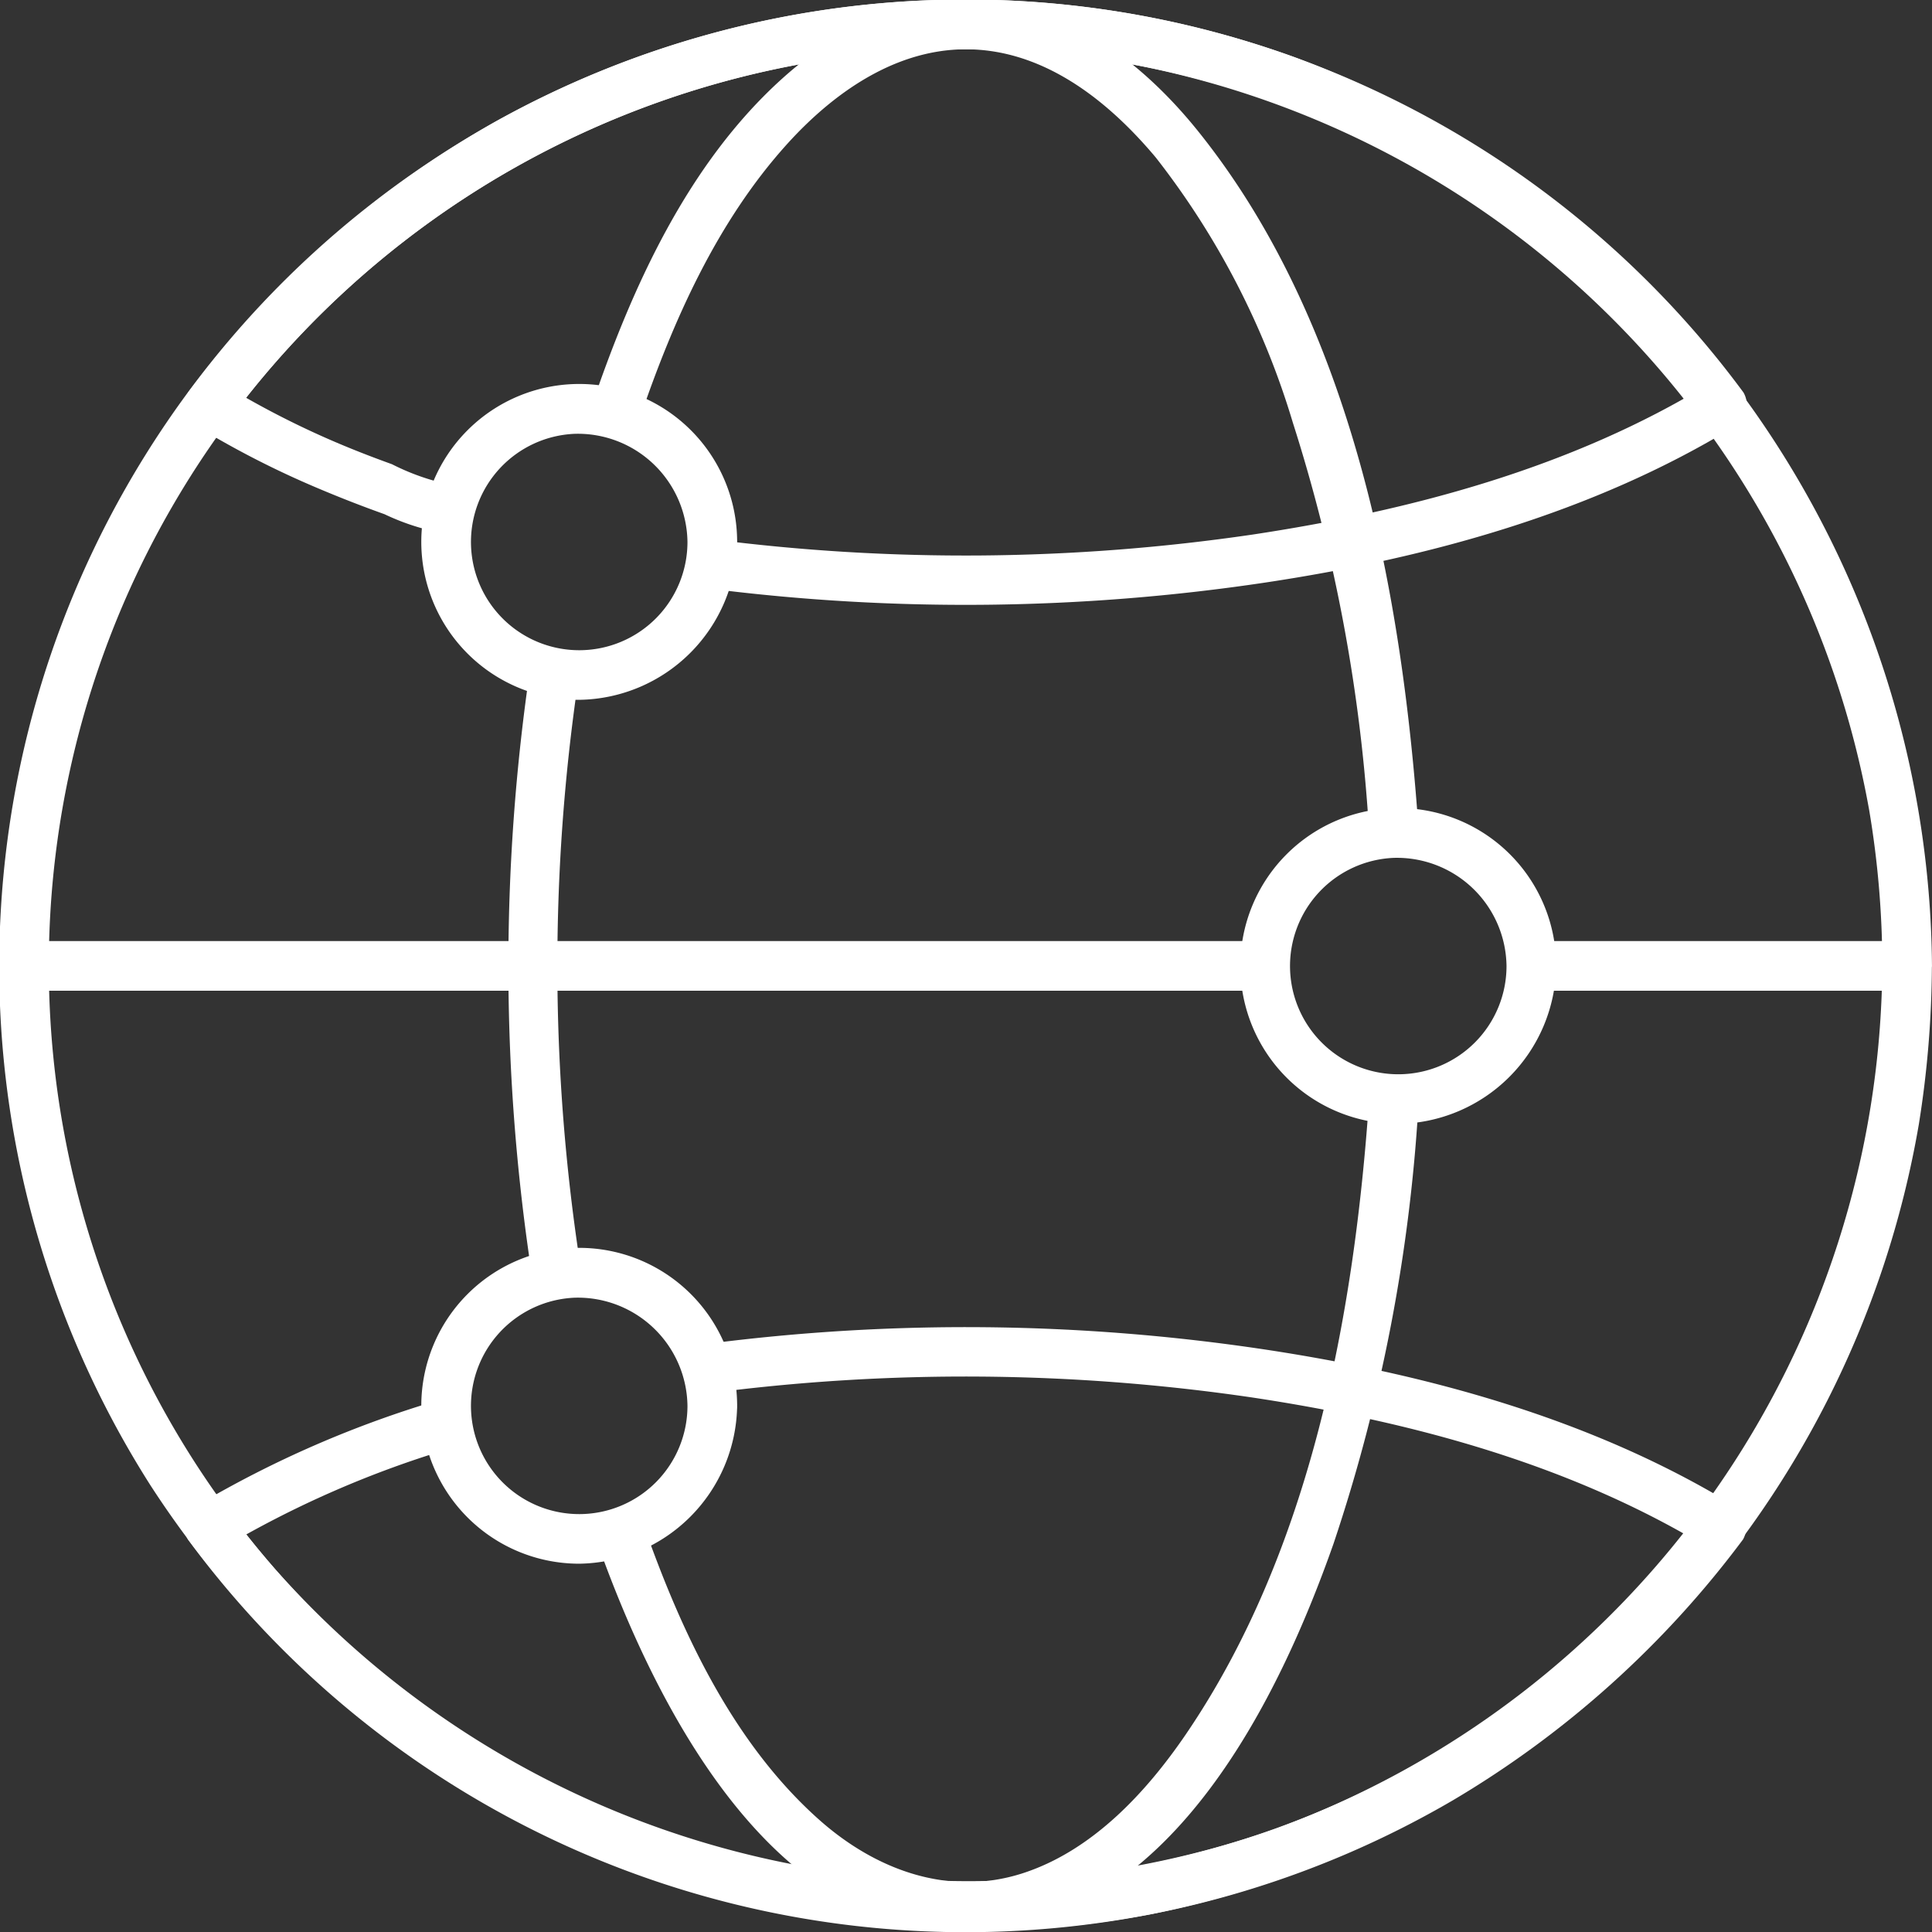
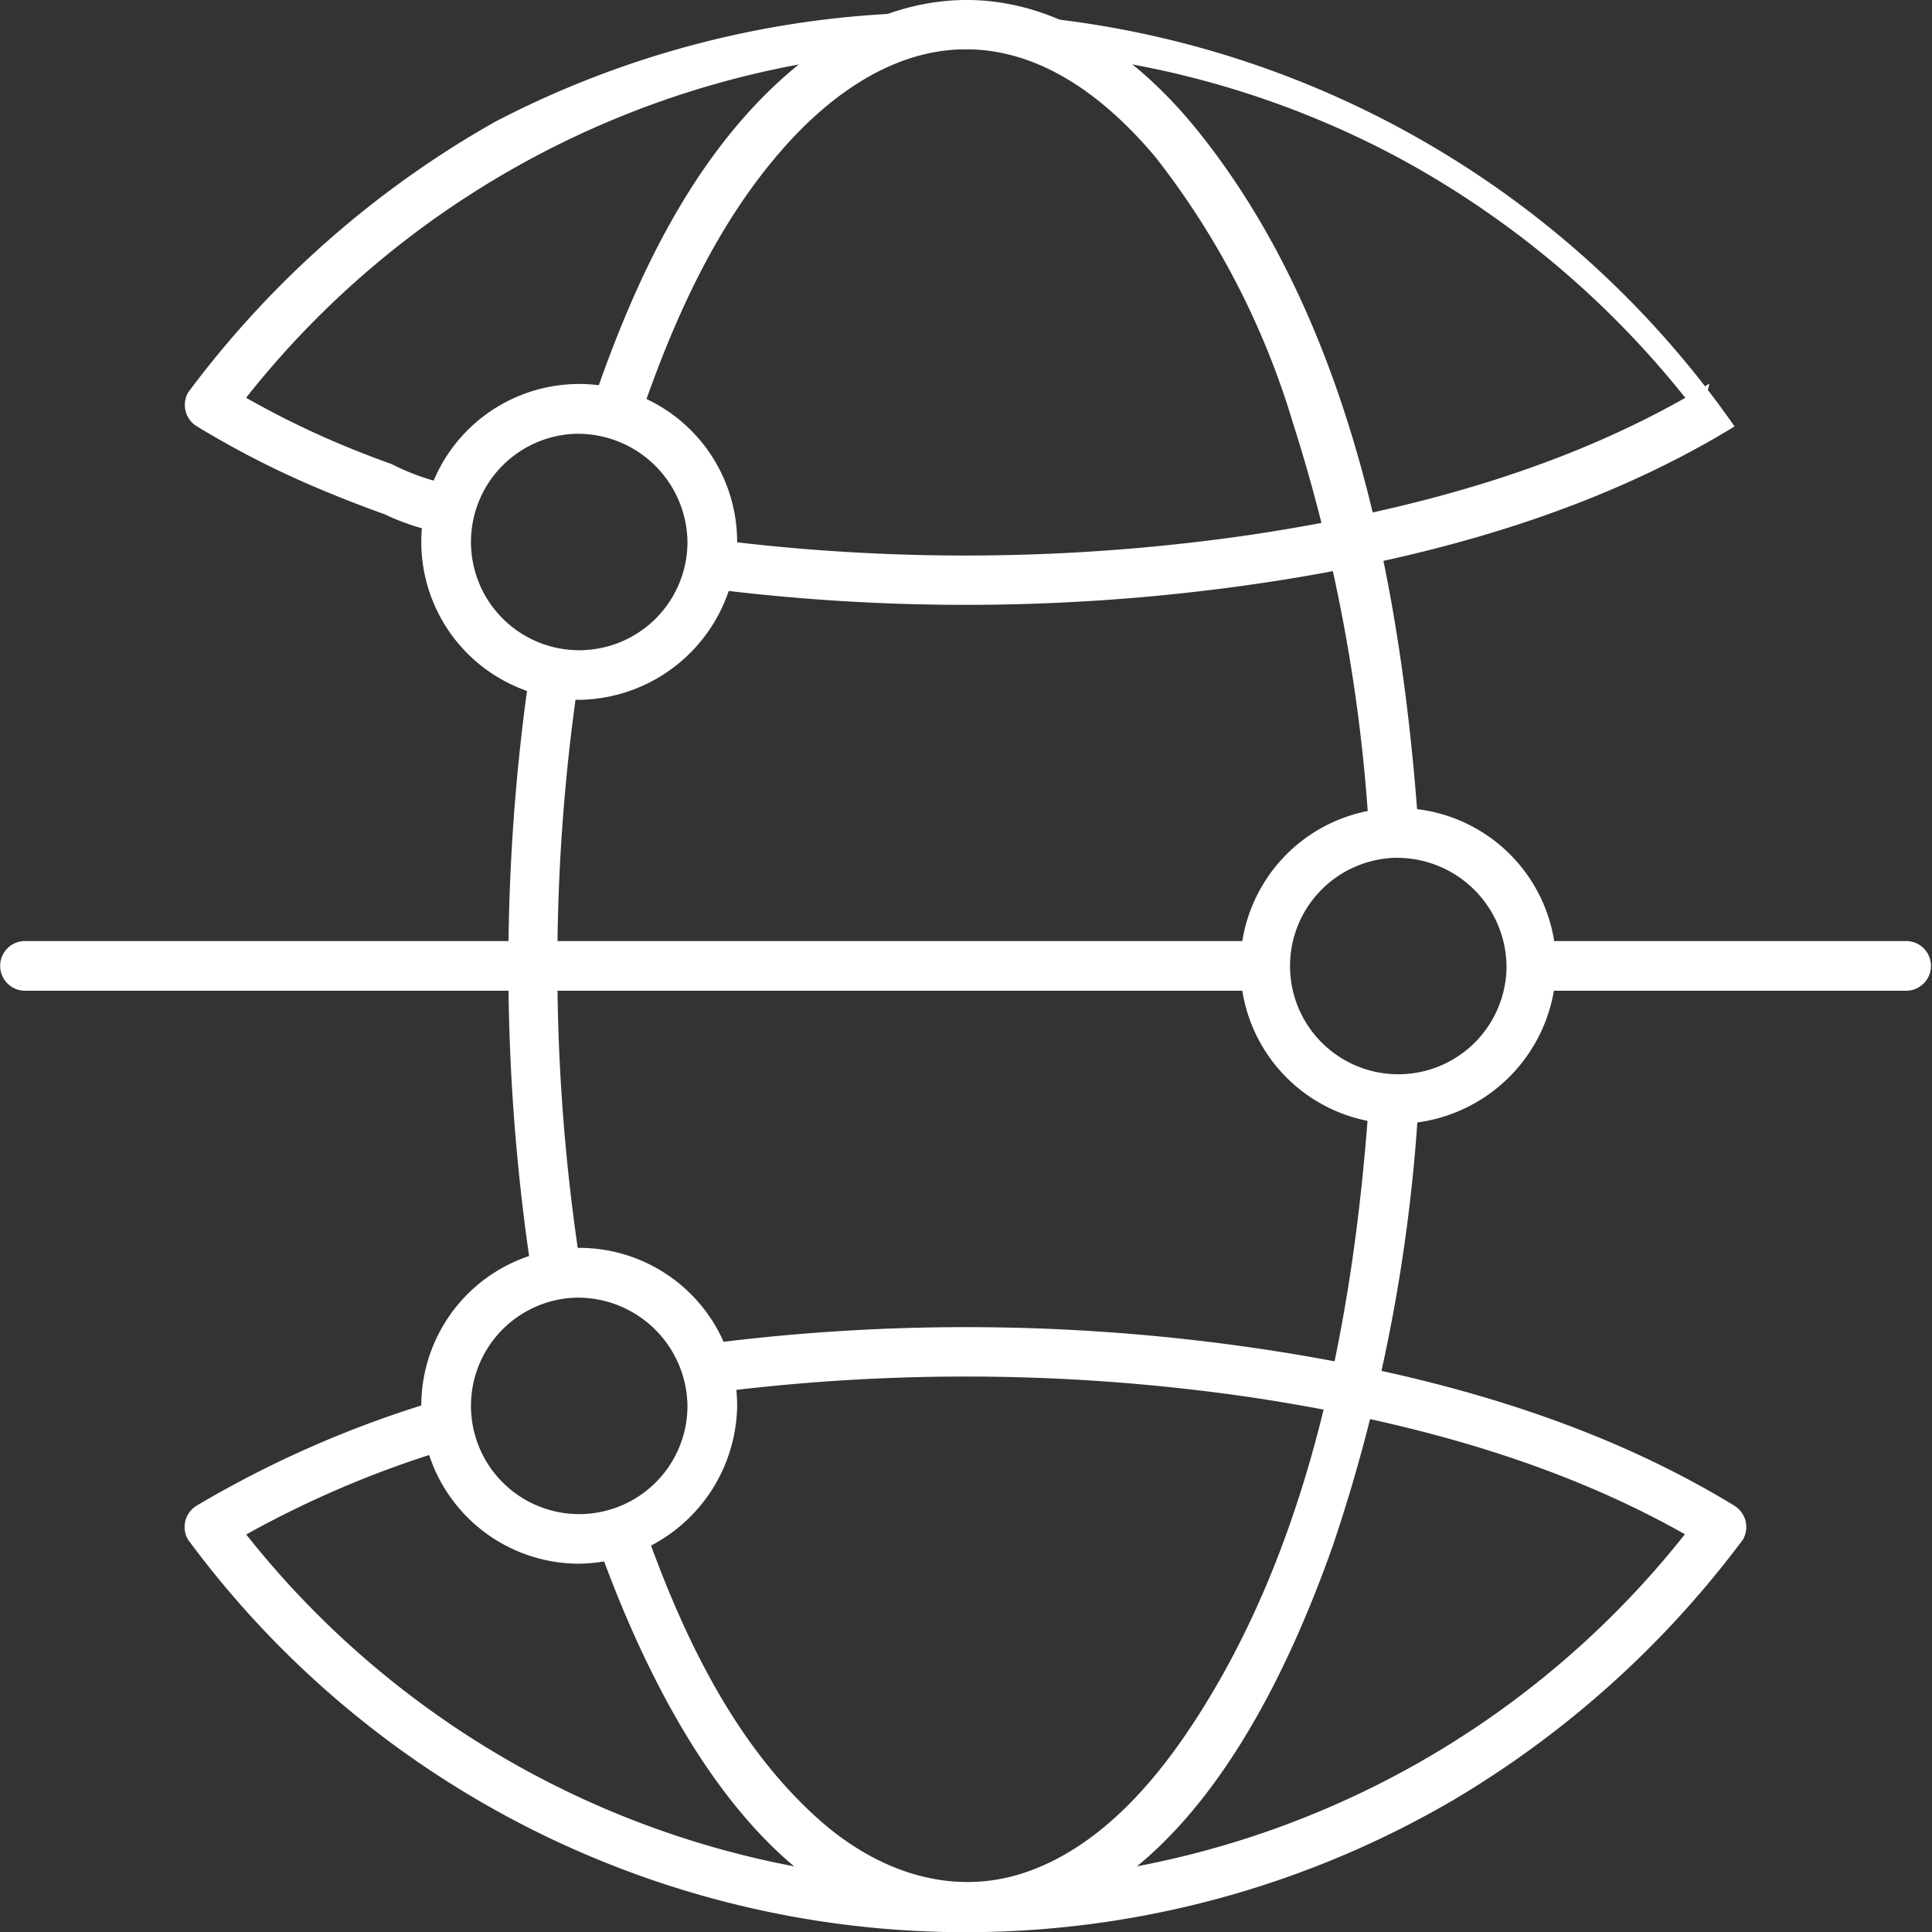
<svg xmlns="http://www.w3.org/2000/svg" id="Network_Management_" data-name="Network Management " width="88.989" height="89" viewBox="0 0 88.989 89">
  <rect x="0" y="0" width="88.989" height="89" fill="#333333" stroke="none" />
  <defs>
    <clipPath id="clip-path">
      <rect id="Rectangle_140861" data-name="Rectangle 140861" width="88.989" height="89" fill="none" />
    </clipPath>
  </defs>
  <g id="Group_46438" data-name="Group 46438" clip-path="url(#clip-path)">
-     <path id="Path_66835" data-name="Path 66835" d="M86.816,44.549A42.638,42.638,0,0,1,58.811,84.308,42.666,42.666,0,0,1,12.8,72.336,42.227,42.227,0,0,1,52.729,3.108a42.63,42.63,0,0,1,33.481,34.25,43.243,43.243,0,0,1,.606,7.191,1.145,1.145,0,0,0,2.288,0A44.993,44.993,0,0,0,59.655,2.654a44.522,44.522,0,0,0-52.617,65.8A44.979,44.979,0,0,0,53.09,88.23,44.846,44.846,0,0,0,88.5,51.831a47.215,47.215,0,0,0,.6-7.282,1.145,1.145,0,0,0-2.288,0" transform="translate(-0.116 -0.052)" fill="#fff" />
    <path id="Path_66836" data-name="Path 66836" d="M74.713,94.773A94.061,94.061,0,0,0,74.82,123.1c.227,1.451,2.432.835,2.206-.608a90.39,90.39,0,0,1-.107-27.115c.213-1.44-1.991-2.062-2.206-.608" transform="translate(-50.277 -64.093)" fill="#fff" />
    <path id="Path_66837" data-name="Path 66837" d="M86.247,177.2c2.654,7.539,8.275,18.969,17.982,18.06,8.624-.807,13.474-10.7,15.984-17.833a77.819,77.819,0,0,0,3.932-20.5c.1-1.47-2.187-1.463-2.288,0-.685,9.981-2.7,20.841-8.437,29.262-1.848,2.712-4.35,5.4-7.566,6.422-3.4,1.076-6.749-.187-9.323-2.474-3.966-3.524-6.347-8.63-8.078-13.545-.486-1.379-2.7-.786-2.206.608" transform="translate(-58.794 -106.313)" fill="#fff" />
    <path id="Path_66838" data-name="Path 66838" d="M123.682,38.369c-.757-11.02-3.039-23.422-10.13-32.28C111.241,3.2,108.125.672,104.37.112c-3.732-.557-7.233,1.014-9.976,3.476C90,7.53,87.421,13.266,85.563,18.751c-.473,1.4,1.736,2,2.206.608,1.538-4.544,3.583-9.16,6.841-12.752,2.269-2.5,5.332-4.593,8.855-4.311,3.308.265,6.046,2.507,8.1,4.957A37.039,37.039,0,0,1,117.88,19.47a76.835,76.835,0,0,1,3.514,18.9c.1,1.461,2.389,1.472,2.288,0" transform="translate(-58.33 0)" fill="#fff" />
-     <path id="Path_66839" data-name="Path 66839" d="M38.971,22.327a10.676,10.676,0,0,1-2.68-.942c-1.01-.364-2.011-.755-2.994-1.188a40.763,40.763,0,0,1-4.836-2.528l.41,1.565A42.236,42.236,0,0,1,82.788,7.341,43.115,43.115,0,0,1,96.565,19.234l.411-1.565c-6.359,3.89-13.774,5.86-21.091,6.962a91.119,91.119,0,0,1-24.923.2c-1.457-.184-1.443,2.105,0,2.288a93.262,93.262,0,0,0,25.531-.281C84,25.71,91.609,23.633,98.13,19.644a1.152,1.152,0,0,0,.41-1.565A44.514,44.514,0,0,0,41.032,5.615,45.567,45.567,0,0,0,26.9,18.079a1.156,1.156,0,0,0,.411,1.565A42.3,42.3,0,0,0,32.9,22.5q1.506.637,3.046,1.187a10.77,10.77,0,0,0,3.026.929,1.145,1.145,0,0,0,0-2.288" transform="translate(-18.235 -0.002)" fill="#fff" />
+     <path id="Path_66839" data-name="Path 66839" d="M38.971,22.327a10.676,10.676,0,0,1-2.68-.942c-1.01-.364-2.011-.755-2.994-1.188a40.763,40.763,0,0,1-4.836-2.528l.41,1.565A42.236,42.236,0,0,1,82.788,7.341,43.115,43.115,0,0,1,96.565,19.234l.411-1.565c-6.359,3.89-13.774,5.86-21.091,6.962a91.119,91.119,0,0,1-24.923.2c-1.457-.184-1.443,2.105,0,2.288a93.262,93.262,0,0,0,25.531-.281C84,25.71,91.609,23.633,98.13,19.644A44.514,44.514,0,0,0,41.032,5.615,45.567,45.567,0,0,0,26.9,18.079a1.156,1.156,0,0,0,.411,1.565A42.3,42.3,0,0,0,32.9,22.5q1.506.637,3.046,1.187a10.77,10.77,0,0,0,3.026.929,1.145,1.145,0,0,0,0-2.288" transform="translate(-18.235 -0.002)" fill="#fff" />
    <path id="Path_66840" data-name="Path 66840" d="M38.535,195.719A49.418,49.418,0,0,0,27.3,200.6a1.152,1.152,0,0,0-.411,1.565,44.507,44.507,0,0,0,58.273,12.008,45.657,45.657,0,0,0,13.354-12.008,1.156,1.156,0,0,0-.411-1.565c-6.521-3.981-14.12-6.054-21.62-7.188a92.6,92.6,0,0,0-25.689-.257c-1.44.187-1.458,2.477,0,2.288a90.883,90.883,0,0,1,25.081.176c7.31,1.1,14.719,3.078,21.074,6.958l-.41-1.565a42.249,42.249,0,0,1-67.676,0l-.41,1.565a46.9,46.9,0,0,1,10.684-4.654c1.4-.433.8-2.642-.608-2.206" transform="translate(-18.233 -131.255)" fill="#fff" />
    <path id="Path_66841" data-name="Path 66841" d="M236.921,136.412H219.612a1.145,1.145,0,0,0,0,2.288h17.308a1.145,1.145,0,0,0,0-2.288" transform="translate(-149.076 -93.067)" fill="#fff" />
    <path id="Path_66842" data-name="Path 66842" d="M58.274,136.412H1.105a1.145,1.145,0,0,0,0,2.288H58.274a1.145,1.145,0,0,0,0-2.288" transform="translate(0 -93.067)" fill="#fff" />
    <path id="Path_66843" data-name="Path 66843" d="M73.331,62.935a4.986,4.986,0,1,1-5.2-4.978,5.049,5.049,0,0,1,5.2,4.978c.051,1.468,2.34,1.475,2.288,0a7.274,7.274,0,1,0-7.274,7.274,7.377,7.377,0,0,0,7.274-7.274c.052-1.472-2.236-1.471-2.288,0" transform="translate(-41.666 -37.975)" fill="#fff" />
    <path id="Path_66844" data-name="Path 66844" d="M192.059,124.4a4.986,4.986,0,1,1-5.2-4.978,5.049,5.049,0,0,1,5.2,4.978c.051,1.468,2.34,1.475,2.288,0a7.274,7.274,0,1,0-7.274,7.274,7.377,7.377,0,0,0,7.274-7.274c.052-1.472-2.236-1.471-2.288,0" transform="translate(-122.668 -79.908)" fill="#fff" />
    <path id="Path_66845" data-name="Path 66845" d="M73.331,188.159a4.986,4.986,0,1,1-5.2-4.978,5.049,5.049,0,0,1,5.2,4.978c.051,1.468,2.34,1.475,2.288,0a7.274,7.274,0,1,0-7.274,7.274,7.377,7.377,0,0,0,7.274-7.274c.052-1.472-2.236-1.471-2.288,0" transform="translate(-41.666 -123.408)" fill="#fff" />
  </g>
</svg>